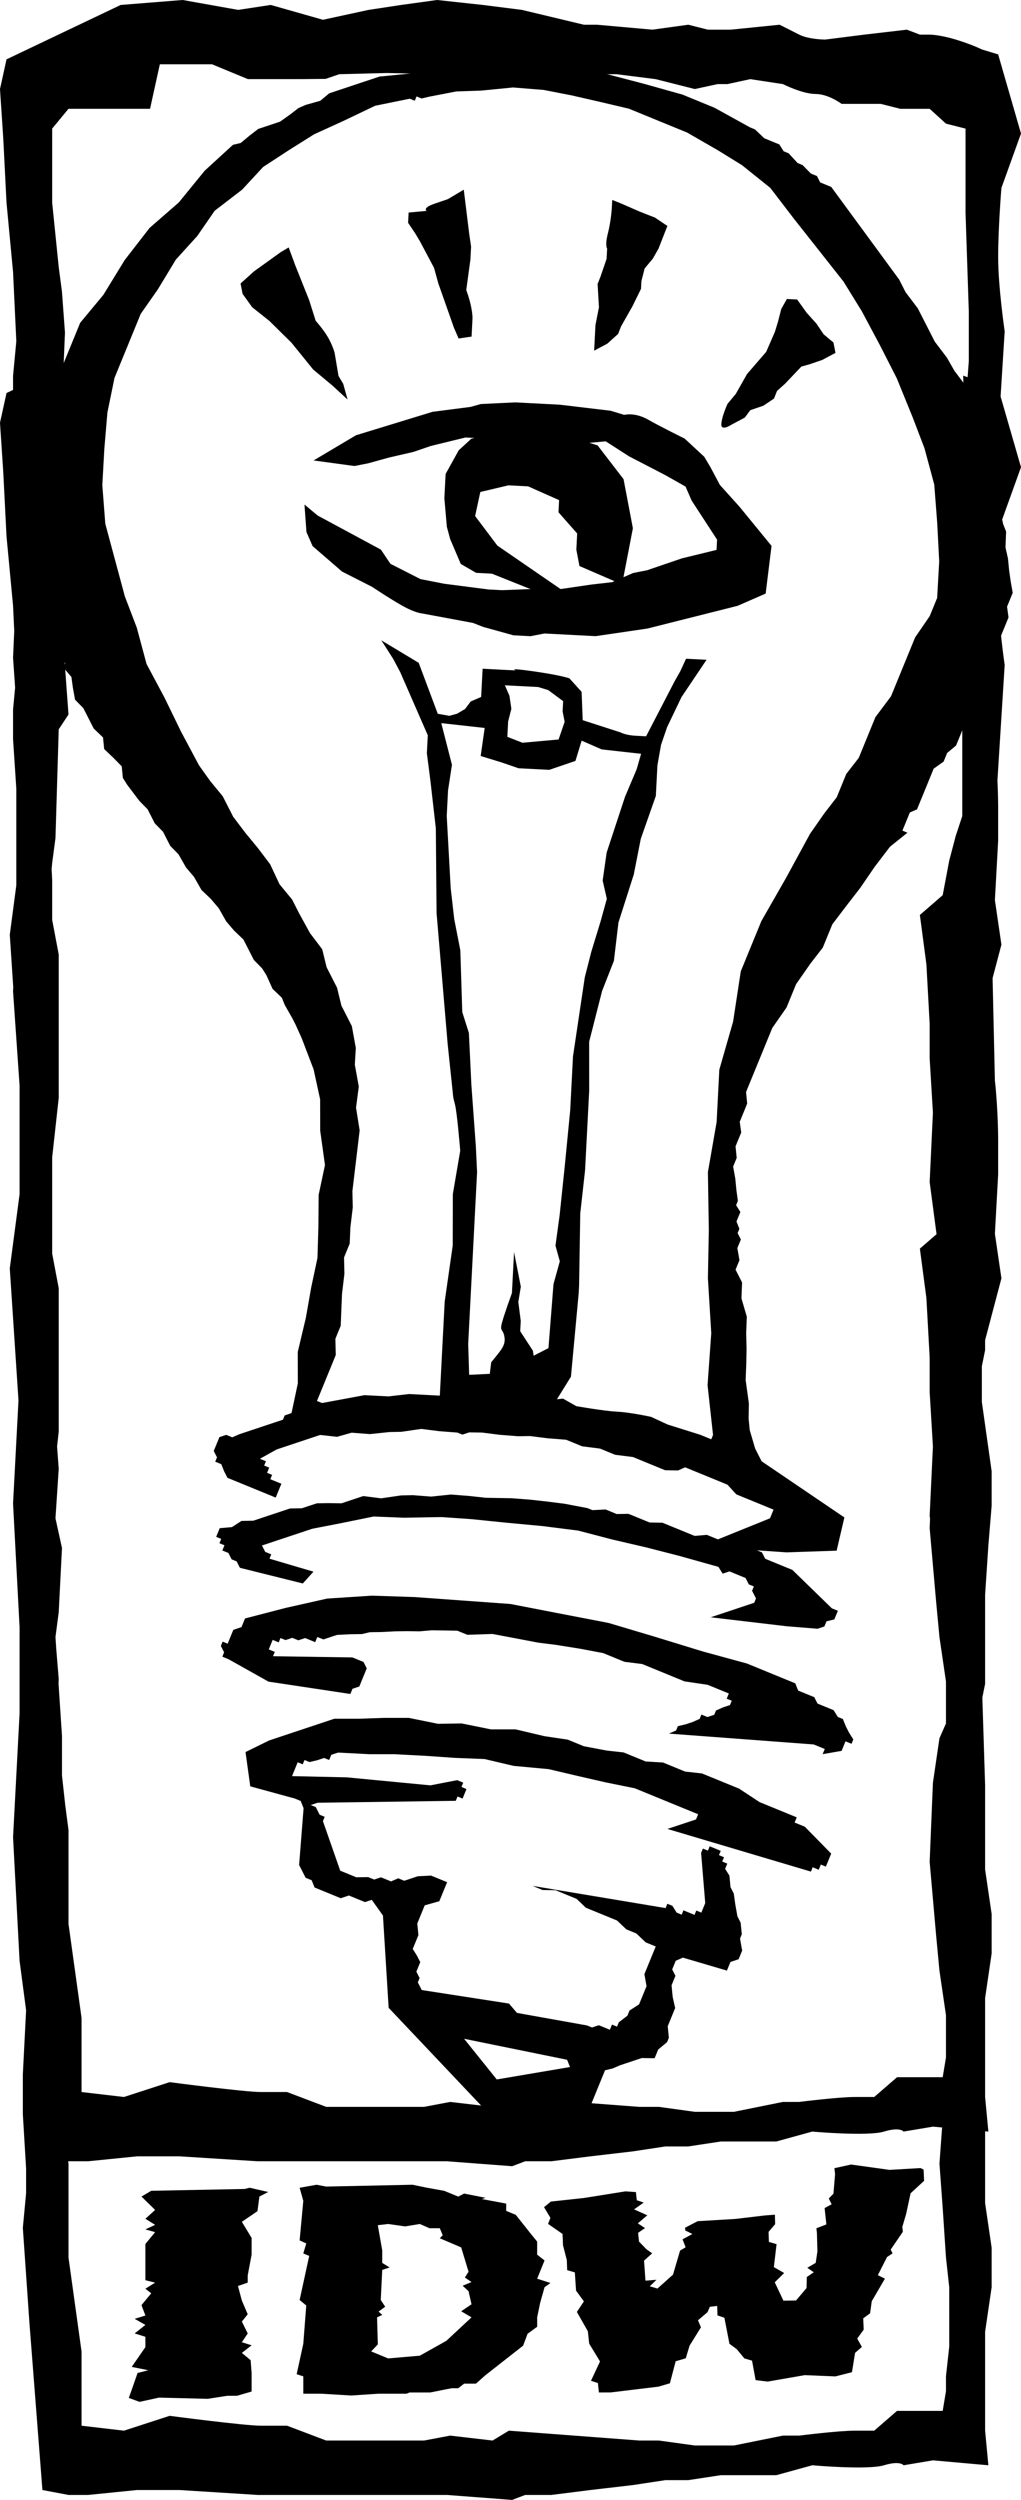
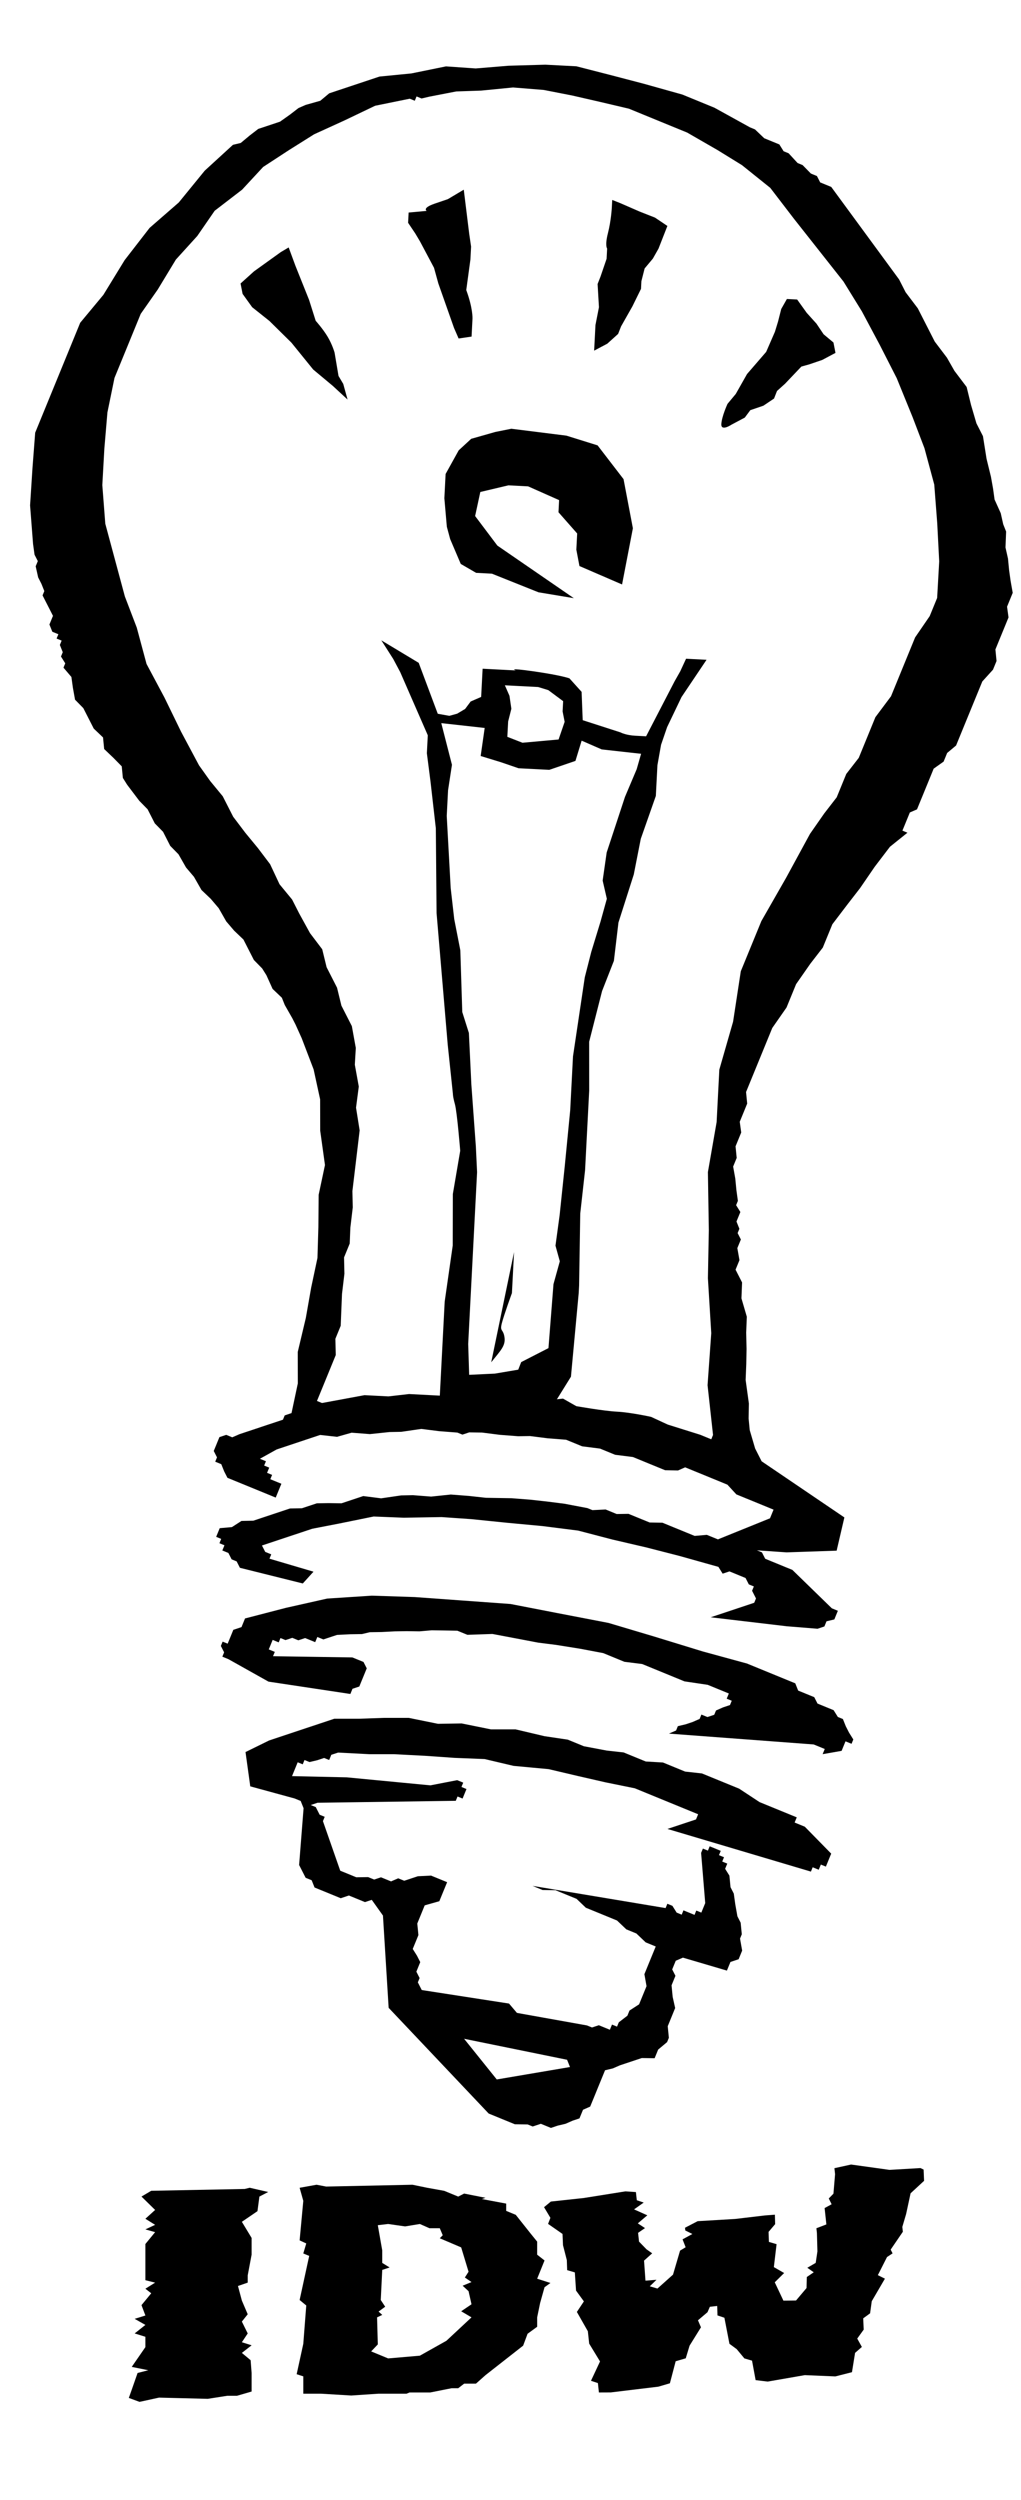
<svg xmlns="http://www.w3.org/2000/svg" xmlns:ns1="http://www.inkscape.org/namespaces/inkscape" xmlns:ns2="http://sodipodi.sourceforge.net/DTD/sodipodi-0.dtd" width="1000" height="2447.114" id="svg3777" version="1.1" ns1:version="0.91 r13725" ns2:docname="IDW_old.svg">
  <title id="title3832">IDW Publishing logo</title>
  <defs id="defs3779">
    <clipPath id="clipPath3055" clipPathUnits="userSpaceOnUse">
-       <path ns1:connector-curvature="0" id="path3057" d="m 52,204.049 26.472,0 0,54.325 -26.472,0 0,-54.325 z" />
-     </clipPath>
+       </clipPath>
  </defs>
  <ns2:namedview id="base" pagecolor="#ffffff" bordercolor="#666666" borderopacity="1.0" ns1:pageopacity="0.0" ns1:pageshadow="2" ns1:zoom="0.53171115" ns1:cx="617.19512" ns1:cy="1683.8778" ns1:document-units="px" ns1:current-layer="layer1" showgrid="false" fit-margin-top="2" fit-margin-left="2" fit-margin-right="2" fit-margin-bottom="2" ns1:window-width="1366" ns1:window-height="705" ns1:window-x="-8" ns1:window-y="-8" ns1:window-maximized="1" />
  <g ns1:label="Layer 1" ns1:groupmode="layer" id="layer1" transform="translate(-191.731,1994.147)">
    <path id="path3059" style="fill:#000000;fill-opacity:1;fill-rule:nonzero;stroke:none" d="m 454.702,-348.029 80.196,12.086 2.073,-5.082 6.669,-2.206 1.734,-4.252 2.092,-5.078 1.734,-4.238 1.729,-4.243 -3.188,-6.261 -4.931,-2.004 -5.912,-2.413 -77.756,-1.188 1.734,-4.243 -5.908,-2.426 1.748,-4.238 2.069,-5.091 5.917,2.445 1.729,-4.252 4.935,2.023 6.656,-2.22 5.908,2.431 6.669,-2.211 4.922,2 4.922,2.023 2.092,-5.082 5.908,2.422 13.329,-4.431 12.921,-0.651 11.582,-0.183 7.655,-1.816 11.577,-0.183 12.912,-0.66 11.605,-0.183 12.563,0.183 11.94,-1.041 12.572,0.183 12.568,0.23 9.857,4.027 24.503,-0.849 22.42,4.238 22.425,4.266 17.494,2.206 23.755,3.793 22.43,4.243 20.682,8.49 17.503,2.206 20.682,8.481 20.696,8.486 22.769,3.385 20.696,8.481 -2.082,5.091 4.926,2.009 -1.738,4.243 -6.66,2.202 -7.013,3.087 -1.738,4.22 -6.665,2.206 -5.912,-2.422 -1.725,4.261 -7.013,3.059 -6.656,2.211 -7.655,1.812 -1.734,4.238 -6.995,3.059 141.765,10.614 4.935,2.014 5.908,2.426 -2.092,5.068 18.604,-3.257 1.725,-4.238 2.092,-5.082 5.908,2.422 1.734,-4.243 -4.17,-6.66 -3.188,-6.233 -2.849,-7.114 -4.935,-2.009 -4.169,-6.669 -4.926,-2.014 -10.834,-4.436 -3.188,-6.266 -4.935,-2.027 -10.829,-4.426 -2.839,-7.114 -4.922,-1.995 -42.369,-17.366 -43.46,-11.875 -48.042,-14.737 -44.093,-13.127 -50.129,-9.651 -45.818,-8.885 -46.946,-3.394 -46.923,-3.394 -42.011,-1.381 -43.735,2.853 -40.557,9.109 -39.91,10.352 -1.734,4.243 -1.738,4.243 -7.99,2.647 -1.734,4.243 -1.738,4.247 -2.073,5.069 -4.931,-2.018 -1.734,4.247 3.188,6.252 -1.729,4.229 5.908,2.431" ns1:connector-curvature="0" />
    <path id="path3061" style="fill:#000000;fill-opacity:1;fill-rule:nonzero;stroke:none" d="m 1183.63,-1413.786 -2.082,-11.733 -1.472,-10.495 -1.091,-11.334 -2.445,-10.894 0.619,-15.572 -2.839,-7.11 -2.44,-10.894 -6.036,-13.348 -1.445,-10.49 -2.096,-11.747 -4.303,-17.581 -3.536,-22.237 -6.385,-12.513 -5.284,-17.994 -4.307,-17.591 -11.93,-15.779 -7.371,-12.916 -11.944,-15.774 -10.21,-20.012 -6.38,-12.508 -11.944,-15.779 -6.376,-12.504 -66.445,-90.553 -10.839,-4.44 -3.202,-6.256 -5.908,-2.417 -8.114,-8.284 -4.912,-2.014 -8.761,-9.522 -4.931,-2.018 -4.179,-6.66 -9.852,-4.032 -4.922,-2.018 -9.105,-8.678 -4.917,-2.018 -34.727,-19.173 -31.511,-12.917 -38.185,-10.692 -33.264,-8.687 -32.277,-8.275 -30.415,-1.583 -36.098,1.036 -32.149,2.656 -29.09,-2.027 -33.892,6.903 -31.163,3.055 -27.984,9.316 -14.659,4.88 -6.646,2.215 -8.761,7.302 -14.302,4.036 -7.004,3.059 -8.394,6.458 -9.733,6.894 -13.32,4.436 -7.999,2.656 -8.394,6.458 -8.752,7.298 -7.642,1.816 -27.622,25.287 -25.42,31.145 -28.599,24.888 -24.429,31.548 -20.843,34.002 -22.7,27.314 -14.577,35.589 -14.581,35.58 -14.926,36.428 -2.642,34.529 -2.358,36.635 2.917,37.804 1.463,10.49 3.197,6.256 -2.092,5.082 2.436,10.898 3.188,6.252 2.848,7.1 -1.738,4.234 3.188,6.256 3.839,7.504 3.183,6.256 -3.481,8.472 2.848,7.1 5.922,2.426 -1.757,4.234 4.945,2.014 -1.738,4.238 2.839,7.096 -1.743,4.234 4.183,6.669 -1.738,4.234 7.766,9.123 1.449,10.49 2.11,11.733 8.109,8.275 7.022,13.756 3.197,6.261 9.096,8.674 1.106,11.338 9.091,8.669 8.128,8.275 1.096,11.348 4.174,6.646 11.944,15.783 8.119,8.279 7.032,13.765 8.11,8.265 7.013,13.761 8.119,8.27 7.366,12.907 7.766,9.128 7.366,12.903 9.105,8.678 7.766,9.128 7.357,12.907 7.784,9.114 9.096,8.683 3.188,6.252 7.022,13.756 8.119,8.279 4.169,6.646 6.036,13.366 9.096,8.665 2.844,7.109 7.366,12.917 3.192,6.256 6.032,13.357 11.66,30.502 6.38,29.333 0.073,30.704 4.665,33.571 -6.183,29.122 -0.267,31.562 -0.908,30.291 -6.183,29.131 -5.197,29.535 -7.926,33.355 0.086,30.709 -6.183,29.122 -6.669,2.238 -1.729,4.224 -7.99,2.66 -6.669,2.211 -6.655,2.22 -7.99,2.67 -6.66,2.211 -6.679,2.229 -6.999,3.059 -5.922,-2.426 -6.656,2.22 -1.738,4.234 -1.725,4.238 -2.092,5.091 3.183,6.247 -1.734,4.238 5.917,2.417 2.853,7.105 3.188,6.261 47.286,19.361 5.555,-13.549 -5.917,-2.422 -4.922,-2.018 1.734,-4.22 -4.922,-2.032 2.092,-5.087 -4.935,-2.018 1.729,-4.22 -5.899,-2.431 16.384,-9.11 13.325,-4.44 14.65,-4.894 14.646,-4.876 16.526,1.83 14.311,-4.036 17.843,1.381 19.237,-2.014 11.582,-0.23 19.581,-2.839 17.499,2.211 17.834,1.381 4.94,2.009 6.651,-2.211 12.577,0.183 17.499,2.225 17.857,1.372 11.577,-0.183 17.503,2.215 17.838,1.385 15.765,6.458 17.499,2.22 14.774,6.055 17.503,2.206 15.756,6.472 15.769,6.454 12.577,0.23 7.004,-3.082 10.843,4.454 4.917,1.995 9.857,4.05 5.908,2.408 9.852,4.064 8.752,9.509 9.852,4.041 5.912,2.408 9.843,4.041 10.839,4.44 -1.734,4.234 -1.738,4.243 -51.024,20.655 -10.843,-4.445 -11.94,1.041 -10.829,-4.44 -9.852,-4.023 -10.83,-4.449 -12.577,-0.23 -9.852,-4.018 -10.834,-4.44 -11.586,0.183 -10.843,-4.454 -12.912,0.651 -4.935,-2.009 -22.407,-4.252 -17.512,-2.22 -16.513,-1.816 -17.838,-1.381 -25.136,-0.412 -16.526,-1.816 -17.843,-1.385 -19.237,2.018 -17.843,-1.381 -11.591,0.23 -19.581,2.853 -17.499,-2.22 -6.651,2.22 -14.664,4.871 -12.577,-0.183 -11.582,0.183 -14.659,4.876 -11.582,0.183 -14.646,4.871 -6.669,2.22 -14.659,4.88 -11.591,0.23 -9.371,6.045 -11.935,1.041 -1.743,4.247 -1.738,4.229 4.922,2.023 -1.725,4.238 4.922,2.018 -2.082,5.078 5.917,2.417 3.188,6.256 4.922,2.018 3.188,6.266 61.601,15.338 10.476,-11.54 -43.116,-12.719 1.734,-4.238 -5.908,-2.426 -3.188,-6.256 49.295,-16.393 26.241,-5.082 33.892,-6.894 29.434,1.179 37.08,-0.624 29.09,2.014 35.332,3.591 34.369,3.202 34.988,4.431 33.259,8.692 33.608,7.82 32.278,8.284 38.194,10.706 4.16,6.656 6.674,-2.225 4.917,2.018 4.922,2.023 5.922,2.426 3.197,6.256 4.926,2.009 -1.738,4.225 3.825,7.513 -1.734,4.243 -42.639,14.205 74.637,8.802 30.062,2.422 6.66,-2.229 2.092,-5.068 7.655,-1.816 1.72,-4.234 1.738,-4.238 -5.908,-2.422 -38.672,-37.621 -5.912,-2.399 -4.926,-2.032 -4.926,-2.018 -4.926,-2.009 -5.908,-2.431 -3.188,-6.252 -4.926,-2.014 29.085,2.014 49.015,-1.674 7.577,-32.525 -81.045,-54.95 -6.371,-12.531 -5.289,-17.99 -1.096,-11.325 0.27,-14.742 -3.188,-23.058 0.632,-15.591 0.275,-14.733 -0.367,-15.971 0.629,-15.572 -5.27,-17.994 0.619,-15.577 -6.385,-12.494 2.092,-5.091 1.738,-4.243 -2.091,-11.761 1.734,-4.22 1.738,-4.234 -3.188,-6.261 1.725,-4.22 -2.848,-7.105 1.738,-4.243 2.078,-5.069 -4.169,-6.674 1.734,-4.234 -1.449,-10.49 -1.096,-11.334 -2.101,-11.747 3.472,-8.472 -1.114,-11.334 5.555,-13.554 -1.449,-10.485 3.83,-9.32 3.458,-8.486 -1.106,-11.325 5.555,-13.563 3.472,-8.467 9.371,-22.87 7.288,-17.801 13.949,-20.003 9.38,-22.884 13.949,-20.003 12.205,-15.774 9.38,-22.87 14.935,-19.609 12.219,-15.774 14.302,-20.852 14.939,-19.604 17.132,-13.751 -4.931,-2.032 2.091,-5.073 1.734,-4.247 3.463,-8.463 7.013,-3.055 3.472,-8.486 1.748,-4.229 3.816,-9.316 1.738,-4.243 3.816,-9.325 1.725,-4.234 9.733,-6.899 1.748,-4.229 1.72,-4.229 8.747,-7.311 3.472,-8.467 5.55,-13.554 3.825,-9.316 3.472,-8.476 5.559,-13.554 3.821,-9.316 10.463,-11.54 3.472,-8.481 -1.106,-11.329 3.472,-8.481 5.564,-13.549 3.807,-9.32 -1.44,-10.49 5.546,-13.559 z m -337.842,814.142 -16.375,-7.559 c 0,0 -19.898,-4.394 -33.282,-5.082 -13.384,-0.697 -39.97,-5.408 -39.97,-5.408 l -13.027,-7.403 -20.26,2.312 -46.831,-2.431 -13.394,-0.687 -36.805,-1.913 -10.027,-0.519 -23.42,-1.221 -20.242,2.307 -23.429,-1.202 -41.625,7.697 -4.922,-2.032 5.564,-13.545 5.55,-13.559 7.284,-17.802 -0.358,-15.957 5.211,-12.719 0.629,-15.572 0.634,-15.586 2.367,-19.788 -0.362,-15.98 5.55,-13.559 0.634,-15.572 2.358,-19.81 -0.357,-15.976 2.371,-19.806 2.367,-19.82 2.358,-19.811 -3.546,-22.228 2.706,-20.664 -3.885,-21.384 0.964,-16.412 -3.885,-21.388 -10.21,-20.012 -4.289,-17.586 -10.219,-20.026 -4.293,-17.581 -11.953,-15.774 -10.545,-19.173 -7.018,-13.756 -12.297,-14.935 -9.21,-19.608 -11.949,-15.779 -12.302,-14.939 -11.944,-15.77 -10.21,-20.021 -12.279,-14.912 -10.972,-15.393 -17.568,-32.915 -16.247,-33.369 -17.577,-32.938 -9.568,-35.585 -11.66,-30.493 -9.586,-35.589 -9.582,-35.594 -2.917,-37.805 2,-35.782 3,-35.383 6.926,-33.777 14.586,-35.575 11.1,-27.113 16.678,-23.838 17.769,-29.328 20.957,-23.076 17.026,-24.691 26.874,-20.645 20.604,-22.232 25.136,-16.407 24.796,-15.572 29.713,-13.554 30.067,-14.389 33.878,-6.894 4.935,2.009 1.725,-4.229 4.922,2.014 7.655,-1.807 26.241,-5.078 24.503,-0.844 31.172,-3.064 30.062,2.426 27.7,5.408 27.351,6.266 28.333,6.66 31.525,12.926 25.617,10.486 29.791,17.159 23.884,14.733 27.7,22.232 23.246,30.31 24.237,30.7 24.237,30.713 17.985,29.136 17.563,32.92 16.595,32.53 15.485,38.006 11.66,30.502 9.6,35.594 2.908,37.795 1.936,37.406 -2.018,35.786 -7.288,17.792 -14.293,20.852 -7.289,17.792 -9.022,22.031 -7.288,17.788 -15.292,20.448 -7.279,17.801 -9.027,22.031 -12.233,15.765 -9.362,22.87 -12.21,15.77 -13.958,20.017 -23.329,42.882 -24.296,42.483 -20.145,49.134 -7.55,49.345 -13.476,46.919 -2.647,51.363 -8.541,48.937 0.909,56.762 -0.909,47.125 3.284,53.781 -3.624,50.955 5.362,48.689 -1.738,4.261 -5.908,-2.436 -4.936,-2.018" ns1:connector-curvature="0" />
-     <path id="path3063" style="fill:#000000;fill-opacity:1;fill-rule:nonzero;stroke:none" d="m 498.873,-1543.41 41.538,-24.682 74.999,-22.948 37.139,-4.784 10.21,-2.825 33.626,-1.61 13.375,0.684 30.113,1.564 50.006,5.949 13.228,4.037 c 0,0 10.196,-2.816 23.237,4.559 13.031,7.389 35.942,18.636 35.942,18.636 l 19.191,17.774 6.178,10.375 9.169,17.256 19.04,21.113 31.544,38.529 -5.77,46.675 -27.461,11.985 -88.383,22.255 -50.698,7.44 -50.184,-2.601 -13.563,2.647 -16.714,-0.867 -29.764,-8.247 -9.862,-3.871 -49.845,-9.284 c 0,0 -6.692,-0.367 -19.719,-7.729 -13.031,-7.394 -29.25,-18.302 -29.25,-18.302 l -29.406,-14.935 -28.911,-24.98 -5.986,-13.733 -1.954,-26.938 12.852,10.733 62.009,33.406 9.339,13.903 29.415,14.944 23.237,4.559 43.327,5.591 13.384,0.702 36.974,-1.44 16.728,0.867 33.805,-4.954 20.255,-2.307 20.586,-8.999 13.559,-2.651 34.149,-11.65 33.975,-8.302 0.524,-10.036 -24.87,-38.185 -6,-13.733 -19.535,-11.073 -35.947,-18.636 -22.718,-14.595 -23.595,2.128 -50.184,-2.605 -63.569,-3.293 -33.975,8.302 -17.072,5.83 -23.764,5.477 -20.421,5.646 -13.563,2.66" ns1:connector-curvature="0" />
    <path id="path3065" style="fill:#000000;fill-opacity:1;fill-rule:nonzero;stroke:none" d="m 800.998,-1422.02 10.605,-55.005 -3.046,-16.035 -6.105,-32.057 -25.425,-33.066 -30.539,-9.518 -53.946,-6.756 -15.687,3.147 -23.627,6.71 -12.224,11.274 -12.829,23.136 -1.225,23.755 2.426,27.897 3.257,12.077 10.385,24.351 15.045,8.715 15.476,0.802 22.796,9.119 22.806,9.119 34.608,5.756 -37.447,-25.746 -37.456,-25.75 -21.769,-28.906 5.087,-23.549 27.498,-6.509 19.338,1.004 30.333,13.471 -0.605,11.88 18.306,20.783 -0.821,15.829 3.046,16.035" ns1:connector-curvature="0" />
    <path id="path3067" style="fill:#000000;fill-opacity:1;fill-rule:nonzero;stroke:none" d="m 565.222,-1367.335 11.641,18.228 6.876,12.926 11.233,25.737 15.756,36.048 -0.909,17.563 3.578,27.86 5.197,45.561 0.098,10.43 0.629,72.628 10.93,128.88 5.064,48.065 c 0,0 -0.137,2.514 1.982,10.164 2.119,7.665 5.188,45.561 5.188,45.561 l -7.229,42.387 -0.098,50.322 -7.88,54.946 -1.303,25.094 -3.509,67.747 -3.683,22.453 102.887,5.325 29.268,-47.125 7.596,-81.797 0.39,-7.522 1.124,-70.389 4.738,-42.524 1.289,-25.094 1.83,-35.131 0.904,-17.568 -0.037,-47.799 12.646,-49.666 11.586,-29.585 4.463,-37.502 15.013,-47.038 6.848,-34.86 14.756,-42.006 1.56,-30.112 3.55,-19.943 5.931,-17.302 14.114,-29.456 24.521,-36.47 -20.067,-1.037 -5.678,12.279 -5.536,9.77 -27.943,53.909 -9.224,32.227 -11.462,27.085 -17.921,54.422 -3.935,27.471 4.101,17.824 -6.188,22.32 -9.082,29.723 -6.334,24.828 -11.55,77.403 -2.082,40.144 -0.647,12.536 -5.371,55.079 -4.977,47.547 -4.078,29.975 4.243,15.32 -6.197,22.324 -4.917,62.638 -26.718,13.71 -2.89,7.398 -22.856,3.858 -7.899,0.367 -17.311,0.834 -0.949,-30.245 2.082,-40.158 2.991,-57.716 1.298,-25.085 2.339,-45.162 -1.201,-25.232 -4.408,-60.606 -2.417,-50.446 -6.481,-20.466 -1.904,-60.477 -5.967,-30.498 -3.463,-30.369 -3.88,-70.646 1.293,-25.09 3.821,-24.971 -10.467,-40.786 -22.108,-59.019" ns1:connector-curvature="0" />
    <path id="path3069" style="fill:#000000;fill-opacity:1;fill-rule:nonzero;stroke:none" d="m 517.748,-1616.354 -19.288,-16.09 -21.287,-26.26 -21.544,-21.246 -16.907,-13.462 -9.389,-13.059 -1.995,-10.174 13.187,-11.889 26.145,-18.778 7.788,-4.628 6.623,17.957 13.366,33.401 6.481,20.462 c 0,0 7.142,7.917 11.765,15.705 4.628,7.793 6.738,15.444 6.738,15.444 l 3.857,22.842 4.628,7.788 4.238,15.315" ns1:connector-curvature="0" />
    <path id="path3071" style="fill:#000000;fill-opacity:1;fill-rule:nonzero;stroke:none" d="m 591.963,-1786.103 17.696,-1.601 c 0,0 -4.885,-2.766 7.912,-7.133 12.811,-4.371 12.811,-4.371 12.811,-4.371 l 15.577,-9.261 5.316,43.052 1.858,12.678 -0.652,12.54 -4.078,29.984 c 6.623,17.957 6.11,27.989 6.11,27.989 l -0.909,17.563 -12.687,1.858 -4.495,-10.297 -15.361,-43.566 -4.229,-15.315 -13.751,-25.87 -4.637,-7.788 -7.004,-10.421" ns1:connector-curvature="0" />
    <path id="path3073" style="fill:#000000;fill-opacity:1;fill-rule:nonzero;stroke:none" d="m 791.37,-1798.414 7.385,2.904 19.678,8.563 14.802,5.802 12.16,8.178 -8.701,22.196 -5.532,9.774 -8.064,9.646 -3.151,12.416 -0.385,7.527 -8.444,17.168 -11.077,19.558 -2.904,7.399 -10.55,9.518 -12.935,6.876 1.293,-25.095 3.422,-17.434 -1.33,-22.714 2.899,-7.394 5.917,-17.302 0.524,-10.041 c 0,0 -2.376,-2.637 0.789,-15.058 3.147,-12.412 3.803,-24.962 3.803,-24.962" ns1:connector-curvature="0" />
    <path id="path3075" style="fill:#000000;fill-opacity:1;fill-rule:nonzero;stroke:none" d="m 972.485,-1700.967 9.38,13.072 9.531,10.554 7.004,10.421 9.646,8.05 1.982,10.169 -12.93,6.876 -12.802,4.367 -7.665,2.124 -15.967,16.779 -7.917,7.146 -2.89,7.394 -10.44,7.009 -12.806,4.362 -5.399,7.27 -12.944,6.876 c 0,0 -10.43,7.004 -10.031,-0.519 0.38,-7.527 6.055,-19.81 6.055,-19.81 l 8.05,-9.655 11.077,-19.544 18.733,-21.677 8.573,-19.682 3.027,-9.908 3.156,-12.416 5.541,-9.774" ns1:connector-curvature="0" />
-     <path id="path3077" style="fill:#000000;fill-opacity:1;fill-rule:nonzero;stroke:none" d="m 672.851,-660.649 c 8.967,-11.284 14.242,-16.04 12.999,-24.48 -1.243,-8.453 -4.743,-5.289 -2.651,-13.554 2.11,-8.279 9.921,-29.672 9.921,-29.672 l 0.445,-8.376 c -0.005,0 0.073,-1.665 0.431,-8.353 0.344,-6.706 1.216,-23.429 1.216,-23.429 l 6.628,33.901 -2.454,14.953 2.385,18.577 -0.522,10.041 12.43,19.09 2.477,16.907 -10.811,14.54 -28.695,3.55 -6.701,-0.367" ns1:connector-curvature="0" />
+     <path id="path3077" style="fill:#000000;fill-opacity:1;fill-rule:nonzero;stroke:none" d="m 672.851,-660.649 c 8.967,-11.284 14.242,-16.04 12.999,-24.48 -1.243,-8.453 -4.743,-5.289 -2.651,-13.554 2.11,-8.279 9.921,-29.672 9.921,-29.672 l 0.445,-8.376 c -0.005,0 0.073,-1.665 0.431,-8.353 0.344,-6.706 1.216,-23.429 1.216,-23.429 " ns1:connector-curvature="0" />
    <path id="path3079" style="fill:#000000;fill-opacity:1;fill-rule:nonzero;stroke:none" d="m 814.488,-1273.906 c -10.031,-0.514 -14.921,-3.284 -14.921,-3.284 l -37.112,-11.981 -1.082,-27.732 -11.898,-13.201 c 0,0 -7.394,-2.894 -34.869,-6.843 -27.47,-3.936 -17.572,-0.908 -17.572,-0.908 l -32.608,-1.697 -1.44,27.608 -10.288,4.504 -5.412,7.266 -7.784,4.628 -7.655,2.115 -19.948,-3.546 -1.169,22.581 13.196,-11.889 42.524,4.72 -3.935,27.466 19.806,6.059 17.301,5.926 22.595,1.169 7.522,0.367 25.608,-8.733 6.064,-19.82 19.682,8.582 42.524,4.715 0.917,-17.567 c 0,0 0,0 -10.045,-0.527 z m -75.664,3.633 -17.696,1.596 -17.691,1.596 -14.802,-5.789 0.39,-7.527 0.399,-7.527 3.156,-12.421 -1.853,-12.673 -4.509,-10.302 12.545,0.656 20.086,1.032 9.903,3.041 14.536,10.802 -0.527,10.041 2.005,10.178" ns1:connector-curvature="0" />
    <path id="path3081" style="fill:#000000;fill-opacity:1;fill-rule:nonzero;stroke:none" d="m 979.875,-206.063 -4.922,-2.023 -4.945,-2.014 2.092,-5.082 -5.917,-2.422 -4.926,-2.032 -4.917,-2.005 -5.917,-2.417 -14.779,-6.055 -19.934,-13.132 -15.756,-6.449 -20.696,-8.463 -16.513,-1.826 -21.673,-8.889 -16.866,-0.977 -21.673,-8.88 -16.513,-1.812 -22.42,-4.238 -15.765,-6.463 -22.764,-3.385 -28.342,-6.678 -24.159,0 -28.681,-5.807 -23.182,0.367 -28.677,-5.816 -24.154,0 -24.507,0.844 -24.154,-0.012 -21.329,7.1 -21.315,7.1 -21.306,7.105 -23.063,11.32 4.656,33.58 43.46,11.875 5.908,2.404 2.844,7.11 -4.371,55.592 3.188,6.252 3.192,6.256 5.903,2.413 2.848,7.114 4.931,2.014 4.922,2.009 10.843,4.44 4.922,2.032 7.999,-2.67 9.852,4.032 5.912,2.426 6.646,-2.206 10.958,15.366 5.573,90.337 97.974,103.479 4.922,2.009 10.83,4.44 4.926,2.009 4.931,2.032 12.577,0.183 4.922,2.014 7.986,-2.66 9.852,4.05 6.66,-2.238 7.646,-1.798 7.004,-3.073 6.669,-2.22 1.738,-4.229 1.734,-4.229 7.004,-3.073 3.486,-8.463 2.078,-5.091 1.725,-4.243 1.738,-4.238 1.734,-4.22 2.082,-5.091 1.734,-4.238 7.646,-1.821 7.013,-3.046 21.329,-7.096 12.568,0.183 3.463,-8.472 8.747,-7.298 1.738,-4.229 -1.111,-11.329 3.472,-8.481 3.807,-9.325 -2.436,-10.889 -1.096,-11.334 3.812,-9.32 -3.188,-6.256 3.472,-8.472 7.013,-3.059 43.107,12.696 3.472,-8.463 8.004,-2.656 3.458,-8.472 -2.087,-11.742 1.734,-4.238 -1.119,-11.329 -3.183,-6.27 -2.082,-11.738 -1.459,-10.476 -3.197,-6.261 -1.101,-11.334 -4.183,-6.669 2.092,-5.091 -4.926,-2 1.738,-4.234 -4.935,-2.032 1.738,-4.22 -5.899,-2.445 -4.935,-2.004 -1.734,4.229 -4.917,-2.009 -1.748,4.238 4.032,49.134 -1.738,4.243 -2.078,5.078 -4.926,-2.009 -1.734,4.229 -5.922,-2.422 -4.926,-2.027 -1.725,4.247 -4.935,-2.027 -4.169,-6.642 -4.935,-2.027 -1.725,4.238 -130.316,-21.737 9.852,4.046 12.563,0.183 9.862,4.041 10.834,4.431 9.096,8.692 9.857,4.027 10.834,4.436 9.852,4.046 9.105,8.669 9.839,4.036 9.109,8.678 9.848,4.046 -3.812,9.311 -1.738,4.224 -1.748,4.261 -3.802,9.311 2.092,11.728 -1.738,4.238 -3.472,8.472 -2.082,5.073 -9.389,6.077 -2.069,5.068 -8.408,6.454 -1.734,4.243 -4.926,-2.027 -2.092,5.087 -4.922,-2.027 -5.899,-2.413 -6.66,2.206 -4.926,-2.005 -68.61,-12.274 -7.761,-9.141 -85.475,-13.238 -3.825,-7.513 1.734,-4.22 -3.183,-6.256 3.807,-9.334 -3.188,-6.252 -4.174,-6.646 3.83,-9.316 1.729,-4.257 -1.106,-11.325 1.734,-4.234 1.738,-4.243 3.802,-9.302 14.316,-4.046 5.555,-13.549 2.092,-5.082 -5.922,-2.436 -4.922,-2.014 -4.922,-2.009 -12.921,0.647 -6.669,2.211 -6.66,2.211 -5.908,-2.408 -7.004,3.041 -9.852,-4.027 -6.669,2.22 -5.908,-2.417 -11.591,0.183 -5.899,-2.426 -9.852,-4.023 -16.948,-48.506 1.725,-4.243 -4.922,-2.018 -3.825,-7.499 -4.912,-2.009 6.646,-2.234 135.398,-1.903 1.734,-4.229 4.926,2.032 2.078,-5.091 1.748,-4.238 -4.931,-2.027 1.734,-4.229 -5.908,-2.426 -26.25,5.082 -81.921,-7.843 -53.592,-1.183 1.734,-4.243 1.738,-4.243 2.078,-5.082 4.926,2.027 1.748,-4.234 4.922,2.005 7.642,-1.816 6.66,-2.211 4.931,2.023 2.082,-5.091 6.646,-2.197 30.433,1.578 24.145,0 30.424,1.573 29.09,2.032 29.434,1.169 28.328,6.665 34.369,3.197 28.342,6.66 27.342,6.261 28.677,5.821 30.534,12.508 26.599,10.894 4.931,2.018 -2.082,5.082 -27.975,9.307 140.522,41.763 1.729,-4.252 5.922,2.422 2.082,-5.069 4.917,2.009 1.743,-4.238 1.729,-4.243 1.743,-4.22 -25.966,-26.475 z m -232.726,228.181 2.848,7.11 -71.72,12.164 -32.002,-39.823" ns1:connector-curvature="0" />
    <path id="path3083" style="fill:#000000;fill-opacity:1;fill-rule:nonzero;stroke:none" d="m 445.804,156.025 -1.904,14.293 -15.279,10.417 9.55,15.779 0,16.375 -3.816,20.255 0,7.133 -9.55,3.284 3.816,14.279 5.734,13.398 -5.734,7.16 5.734,11.605 -5.734,8.623 9.55,2.991 -9.55,7.449 8.591,7.146 0.959,12.495 0,18.168 -14.311,4.16 -9.55,0 -19.09,2.986 -47.721,-1.197 -19.1,4.174 -10.504,-3.867 2.862,-8.041 5.729,-16.384 10.504,-2.674 -16.233,-3.284 13.375,-19.343 0,-10.119 -10.504,-3.284 10.504,-8.33 -10.504,-5.958 10.504,-3.261 -3.825,-10.146 9.545,-11.6 -5.72,-4.468 9.527,-5.963 -9.527,-2.381 0,-16.375 0,-19.049 9.527,-11.609 -9.527,-2.697 9.527,-4.454 -9.527,-5.949 9.527,-8.637 -13.352,-13.1 9.545,-5.656 91.64,-1.784 4.775,-1.193 18.141,4.16" ns1:connector-curvature="0" />
    <path id="path3085" style="fill:#000000;fill-opacity:1;fill-rule:nonzero;stroke:none" d="m 653.536,274.269 -24.572,22.916 -26.003,14.595 -31.071,2.683 -16.623,-6.857 6.499,-6.844 -0.72,-26.493 5.064,-2.394 -3.61,-3.275 6.495,-4.747 -4.339,-6.564 1.454,-29.461 7.22,-2.399 -7.22,-4.463 0,-12.219 -4.344,-24.7 10.123,-1.183 16.618,2.376 14.453,-2.376 9.38,4.165 10.123,0 2.89,6.844 -2.89,2.977 20.962,8.94 7.22,23.81 -3.61,5.66 6.5,4.463 -8.674,3.578 5.784,5.348 2.89,12.816 -10.109,6.853 10.109,5.954 z m 77.315,-33.663 -13.008,-4.156 7.229,-17.87 -7.229,-5.651 0,-12.797 -6.513,-8.036 -14.439,-18.173 -9.389,-3.876 0,-7.132 -23.847,-4.468 3.614,-1.216 -20.953,-4.137 -5.789,2.968 -13.737,-5.651 -16.609,-2.981 -14.448,-2.977 -84.54,1.784 -9.389,-1.784 -16.609,2.977 3.596,12.802 -3.596,38.69 6.499,2.991 -2.903,9.825 5.784,2.376 -9.38,43.176 6.499,5.357 -2.903,37.502 -6.5,29.778 6.5,2.092 0,16.98 17.343,0 29.631,1.784 26.737,-1.784 27.448,0 2.89,-1.193 20.233,0 20.953,-4.165 6.504,0 5.788,-4.468 11.559,0 9.394,-8.348 36.851,-28.869 4.33,-11.623 9.394,-6.848 0,-9.215 2.885,-14.008 4.344,-15.48" ns1:connector-curvature="0" />
    <path id="path3087" style="fill:#000000;fill-opacity:1;fill-rule:nonzero;stroke:none" d="m 1096.802,140.623 -13.215,12.215 -4.362,20.242 -3.729,12.664 0.523,4.734 -11.926,17.462 1.858,3.697 -5.435,3.578 -8.986,17.742 6.921,3.44 -12.889,22.067 -1.628,11.848 -6.743,4.917 0.482,11.031 -6.33,8.77 4.523,8.201 -6.642,5.802 -3.046,18.907 -16.274,4.137 -29.929,-1.261 -36.383,6.325 -11.774,-1.427 -3.518,-19.077 -7.49,-2.188 -7.532,-9.073 -7.1,-5.229 -4.94,-25.512 -6.779,-2.266 -0.27,-9.252 -7.183,0.771 -2.339,5.348 -9.316,7.899 2.922,6.876 -11.146,17.957 -3.752,12.389 -9.862,2.871 -5.66,21.576 -11.279,3.307 -24.379,2.931 -22.255,2.702 -11.618,0.049 -0.982,-9.187 -6.784,-2.248 8.862,-18.93 -10.609,-17.421 -1.321,-12.155 -10.747,-18.889 6.871,-10.33 -7.683,-10.55 -1.183,-17.838 -7.509,-2.183 -0.344,-9.852 -3.738,-14.563 -0.472,-11.031 -14.146,-9.848 2.28,-5.935 -6.224,-10.417 6.674,-5.504 32.328,-3.49 40.722,-6.49 10.242,0.689 0.872,7.995 6.784,2.266 -9.458,6.697 12.981,5.793 -9.311,7.889 7.036,4.628 -6.765,4.633 0.912,8.587 7.371,7.582 5.513,3.899 -7.963,7.146 1.404,19.627 10.788,-0.881 -6.568,6.389 7.509,2.202 15.237,-13.623 6.912,-23.517 5.458,-3.284 -3.018,-7.743 9.609,-5.238 -6.912,-3.44 -0.294,-2.679 12.389,-6.431 36.837,-2.179 28.695,-3.394 10.096,-0.789 0.27,9.252 -6.449,7.6 0.335,9.82 7.509,2.202 -2.665,22.448 10.073,5.793 -9.192,9.086 8.481,17.953 12.343,-0.137 10.293,-12.187 0.294,-10.811 6.77,-4.628 -6.298,-4.413 8.22,-4.784 1.688,-11.261 -0.495,-17.925 -0.5,-4.724 9.761,-3.748 -1.725,-16.003 6.871,-3.72 -2.793,-5.683 4.578,-4.679 1.587,-19.063 -0.642,-5.894 16.325,-3.573 37.621,5.229 30.333,-1.775 3.069,1.459" ns1:connector-curvature="0" />
-     <path id="path3089" style="fill:#000000;fill-opacity:1;fill-rule:nonzero;stroke:none" d="m 1191.731,-1536.805 -19.985,-69.192 4.004,-63.789 c 0,0 -6.394,-43.57 -6.394,-72.618 0,-29.044 3.192,-67.775 3.192,-67.775 l 19.182,-53.253 -22.375,-77.462 -15.967,-4.844 c 0,0 -9.582,-4.839 -25.562,-9.678 -15.967,-4.844 -25.558,-4.844 -25.558,-4.844 l -9.586,0 -12.774,-4.844 -41.538,4.844 -38.337,4.844 c 0,0 -15.976,0 -25.553,-4.844 -9.591,-4.844 -19.168,-9.683 -19.168,-9.683 l -47.932,4.839 -22.361,0 -19.164,-4.839 -35.149,4.839 -54.312,-4.839 -12.784,0 -60.707,-14.522 -38.332,-4.844 -44.721,-4.839 -35.158,4.839 -31.943,4.844 -44.721,9.683 -51.125,-14.527 -31.943,4.844 -54.322,-9.683 -60.697,4.839 -111.827,53.258 -6.385,29.048 3.197,48.409 3.188,62.936 6.399,67.779 3.197,67.779 -3.197,33.887 0,13.742 -6.399,3.046 -6.385,29.053 3.197,48.409 3.188,62.931 6.399,67.779 1.166,24.617 -1.166,26.379 2.023,29.2 -2.023,21.471 0,29.053 3.197,48.405 0,58.092 0,36.401 -6.403,48.492 3.394,51.345 -0.188,4.17 6.385,91.975 0,67.793 0,38.731 -9.591,72.619 8.527,129.183 -5.321,100.915 6.385,121.032 0,70.054 0,14.527 -6.385,121.023 6.385,121.032 6.39,48.423 -3.192,62.922 0,38.74 3.192,53.244 0,24.214 -3.192,33.878 6.38,91.993 12.793,164.607 25.549,4.83 19.177,0 47.919,-4.83 41.538,0 76.678,4.83 105.428,0 44.735,0 35.135,0 63.899,4.857 12.788,-4.857 25.558,0 38.332,-4.83 41.538,-4.835 31.952,-4.844 22.361,0 31.938,-4.853 c 0,0 38.341,0 54.322,0 l 35.135,-9.687 c 0,0 54.312,4.844 70.293,0 15.971,-4.835 19.168,0 19.168,0 l 28.75,-4.835 54.317,4.835 -3.197,-33.874 0,-58.11 0,-38.717 6.399,-43.579 0,-38.717 -6.399,-43.579 c 0,0 0,-44.703 0,-70.334 l 3.197,0.275 -3.197,-33.869 0,-58.101 0,-38.736 6.399,-43.575 0,-38.726 -6.399,-43.566 c 0,0 0,-62.927 0,-82.288 l -2.706,-86.085 2.706,-13.329 0,-48.414 0,-38.722 3.197,-48.428 3.202,-38.717 0,-33.901 -9.591,-67.77 0,-34.929 3.192,-15.756 0,-9.825 15.98,-60.523 -6.394,-43.584 3.188,-58.083 0,-33.883 c 0,0 0,-29.048 -3.188,-58.101 l -2.266,-100.162 8.66,-32.819 -6.394,-43.57 3.188,-58.092 0,-33.887 c 0,0 -0.012,-10.522 -0.702,-25.205 l 7.096,-112.937 c 0,0 -6.394,-43.566 -6.394,-72.614 0,-29.039 3.192,-67.779 3.192,-67.779 l 19.182,-53.253 z m -70.288,1800.96 0,38.722 -3.192,29.044 0,14.54 -3.206,19.356 -44.721,0 -22.361,19.37 c 0,0 -3.202,0 -19.173,0 -15.967,0 -54.308,4.835 -54.308,4.835 l -15.98,0 -47.918,9.674 -22.365,0 -15.971,0 -35.153,-4.844 -19.168,0 -127.789,-9.664 -15.971,9.664 -41.529,-4.83 -25.567,4.83 -35.149,0 -35.144,0 -25.558,0 -38.332,-14.517 c 0,0 -9.586,0 -25.562,0 -15.98,0 -89.457,-9.674 -89.457,-9.674 l -44.726,14.526 -41.538,-4.853 0,-14.517 0,-14.522 0,-43.584 -12.783,-91.98 0,-14.526 0,-33.887 0,-43.57 -0.307,-2.316 0.307,0.049 19.177,0 47.919,-4.83 41.538,0 76.678,4.83 105.428,0 44.735,0 35.135,0 63.899,4.844 12.788,-4.844 25.558,0 38.332,-4.83 41.538,-4.853 31.952,-4.835 22.361,0 31.938,-4.848 c 0,0 38.341,0 54.322,0 l 35.135,-9.697 c 0,0 54.312,4.853 70.293,0 15.971,-4.83 19.168,0 19.168,0 l 28.75,-4.83 8.99,0.812 -2.592,35.341 3.183,43.57 3.206,48.414 3.192,29.048 0,19.375 z m 19.168,-1904.892 -1.166,15.838 c -1.349,-0.495 -2.839,-1.019 -4.362,-1.537 l 2.325,84.796 0,22.04 -3.188,33.786 0,62.931 0,33.897 0,29.044 0,24.205 0,24.204 0,19.366 0,29.053 0,67.77 -6.394,19.37 -6.385,24.205 -6.399,33.888 -22.361,19.37 6.399,48.409 3.188,58.101 0,33.883 3.192,53.258 -3.192,67.784 6.394,48.414 0.344,2.642 -16.325,14.141 6.399,48.414 3.188,58.092 0,33.897 3.192,53.244 -3.192,67.789 0.38,2.917 -0.38,9.343 6.394,72.614 3.197,33.887 6.389,43.575 0,40.983 -6.389,14.531 -6.399,43.579 -3.192,77.453 6.394,72.623 3.197,33.874 6.389,43.579 0,26.773 0,14.54 -3.206,19.361 -44.721,0 -22.361,19.366 c 0,0 -3.202,0 -19.173,0 -15.967,0 -54.308,4.835 -54.308,4.835 l -15.98,0 -47.919,9.683 -22.365,0 -15.971,0 -35.153,-4.844 -19.168,0 -127.789,-9.674 -15.971,9.674 -41.529,-4.839 -25.567,4.839 -35.149,0 -35.144,0 -25.558,0 -38.332,-14.526 c 0,0 -9.586,0 -25.562,0 -15.98,0 -89.457,-9.674 -89.457,-9.674 l -44.726,14.527 -41.538,-4.853 0,-14.513 0,-14.531 0,-43.57 -12.783,-91.979 0,-14.536 0,-33.878 0,-43.584 -3.183,-24.186 -3.197,-29.058 0,-38.731 -3.385,-51.299 0.188,-4.532 -2.436,-29.562 -0.747,-11.426 3.183,-24.214 3.197,-62.922 -6.38,-29.062 3.183,-48.405 -1.61,-21.92 1.61,-14.554 0,-72.614 0,-33.901 0,-33.874 -6.403,-33.897 0,-26.475 0,-12.251 0,-31.305 0,-24.209 6.403,-58.101 0,-72.614 0,-33.901 0,-33.883 -6.403,-33.883 0,-38.74 -0.56,-11.114 0.56,-5.986 3.22,-24.191 3.183,-106.52 9.577,-14.522 -6.38,-87.14 -3.197,-24.2 -6.403,-62.95 0,-7.105 3.22,-24.205 1.399,-46.9 4.321,-5.234 0,-30.158 3.582,-85.888 -2.922,-39.992 -3.197,-24.209 -6.403,-62.936 0,-19.366 0,-24.205 0,-29.048 15.98,-19.366 79.884,0 9.577,-43.57 51.125,0 35.126,14.517 19.187,0 31.952,0 25.017,-0.229 13.316,-4.578 46.497,-1.183 52.537,1.183 15.98,-4.844 38.341,0 19.168,0 c 0,0 22.361,0 35.149,0 12.77,0 25.553,4.844 25.553,4.844 l 15.971,0 22.365,0 38.332,4.83 38.35,9.692 22.361,-4.844 9.586,0 22.365,-4.848 31.943,4.848 c 0,0 19.173,9.678 31.956,9.678 12.765,0 25.558,9.687 25.558,9.687 l 38.337,0 19.164,4.839 28.755,0 15.98,14.522 19.159,4.844 0,43.57 0,38.727 3.202,96.828" ns1:connector-curvature="0" />
  </g>
</svg>